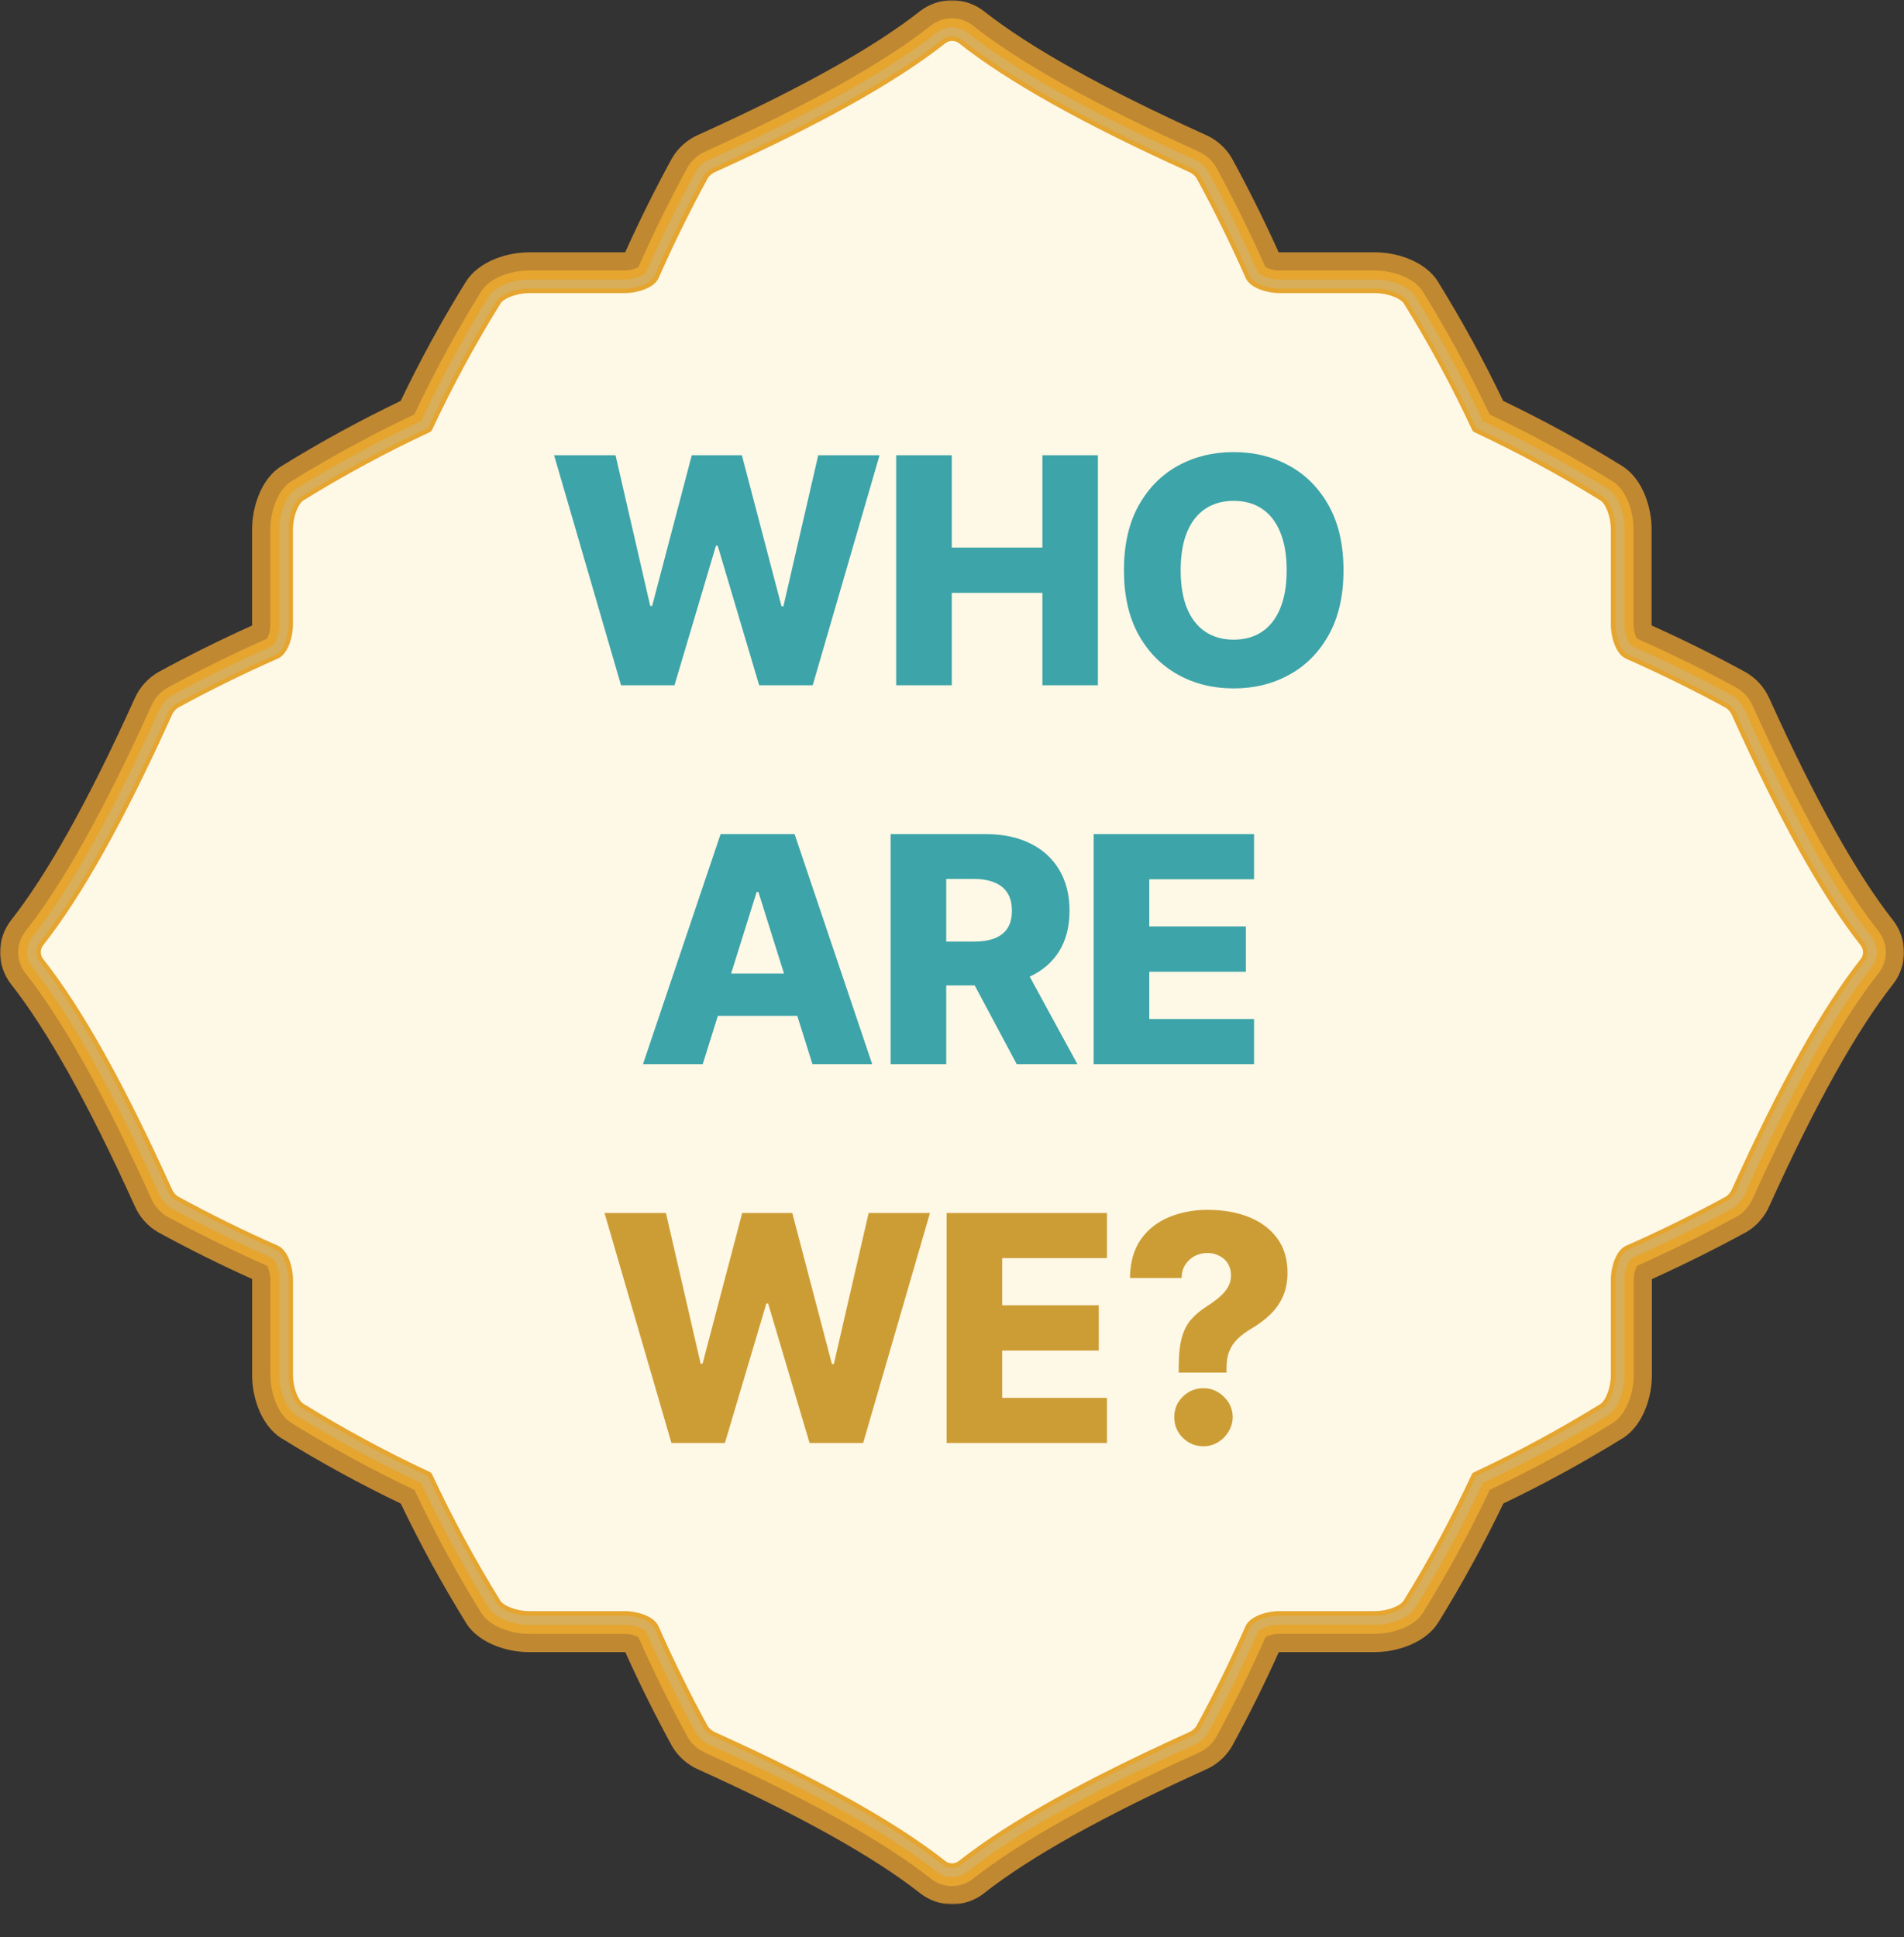
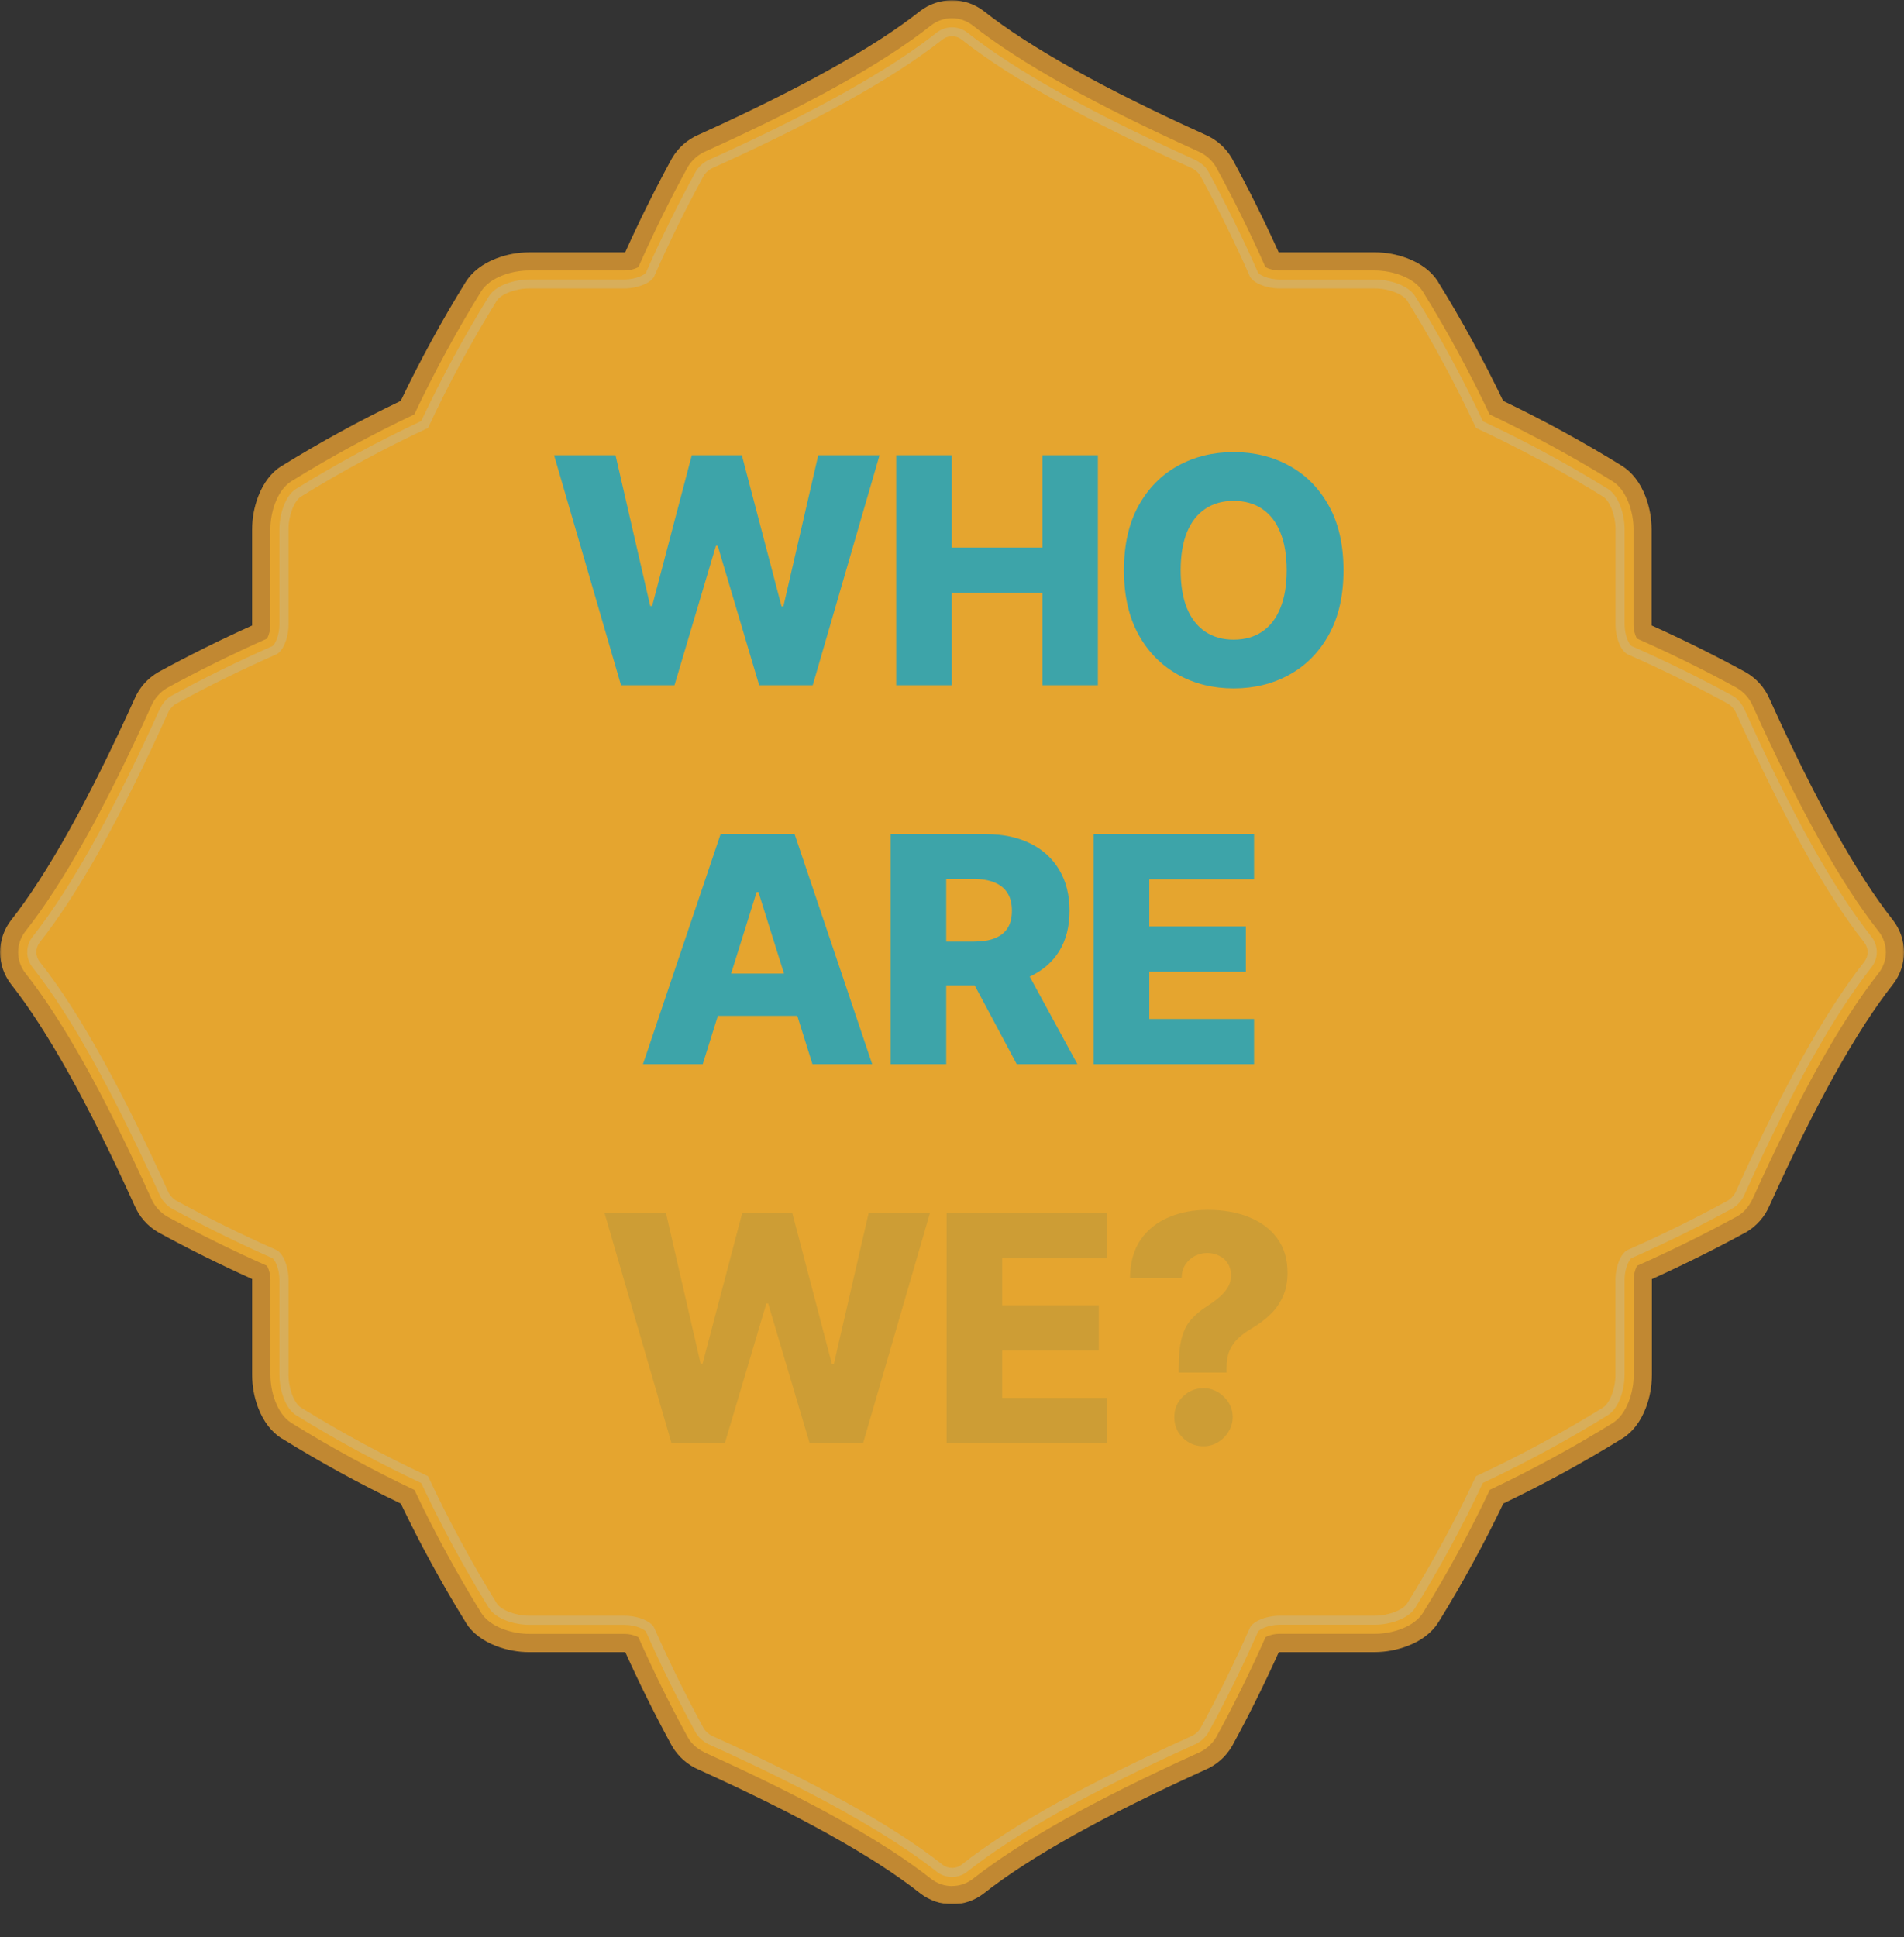
<svg xmlns="http://www.w3.org/2000/svg" width="578" height="588" viewBox="0 0 578 588" fill="none">
  <rect x="0" y="0" width="578" height="588" fill="#333333" stroke="none" />
  <g clip-path="url(#clip0_3226_5159)">
    <mask id="mask0_3226_5159" style="mask-type:luminance" maskUnits="userSpaceOnUse" x="-1" y="-1" width="580" height="580">
      <path d="M578.369 -0.007H-0.343V578.168H578.369V-0.007Z" fill="white" />
    </mask>
    <g mask="url(#mask0_3226_5159)">
      <path d="M289.017 578.013C285.499 578.008 282.084 576.825 279.315 574.654C265.34 563.628 242.765 551.024 212.201 537.19C208.762 535.741 205.886 533.216 204.004 529.994C198.998 520.843 194.235 511.262 189.82 501.479H189.518H160.641C157.238 501.472 153.865 500.85 150.683 499.645C146.531 498.053 143.293 495.614 141.391 492.503C141.393 492.487 141.393 492.472 141.391 492.456C134.179 480.794 127.597 468.755 121.671 456.389C109.293 450.447 97.24 443.849 85.564 436.623H85.511C82.434 434.694 79.968 431.476 78.375 427.324C77.168 424.147 76.547 420.778 76.541 417.38V388.523C76.541 388.415 76.541 388.314 76.541 388.22C66.759 383.813 57.178 379.042 48.02 374.037C44.778 372.157 42.239 369.269 40.79 365.813C26.956 335.262 14.358 312.687 3.34 298.719C1.193 295.945 0.028 292.537 0.028 289.03C0.028 285.523 1.193 282.115 3.34 279.342C14.358 265.373 26.956 242.798 40.79 212.234C42.25 208.792 44.787 205.916 48.02 204.037C57.171 199.032 66.752 194.268 76.534 189.86C76.534 189.76 76.534 189.666 76.534 189.565V160.674C76.541 157.274 77.163 153.903 78.369 150.723C79.961 146.564 82.4 143.333 85.517 141.418H85.558C97.225 134.205 109.269 127.62 121.638 121.691C127.559 109.322 134.142 97.28 141.358 85.618L141.391 85.564C143.32 82.487 146.531 80.021 150.69 78.429C153.866 77.221 157.236 76.599 160.634 76.594H189.485H189.787C194.194 66.812 198.958 57.231 203.97 48.073C205.85 44.832 208.735 42.292 212.187 40.837C242.745 27.016 265.32 14.412 279.288 3.386C282.063 1.239 285.472 0.074 288.98 0.074C292.489 0.074 295.898 1.239 298.672 3.386C312.641 14.412 335.223 27.016 365.786 40.844C369.232 42.299 372.109 44.837 373.983 48.073C378.982 57.218 383.746 66.799 388.167 76.588H388.449H417.34C420.741 76.592 424.112 77.213 427.29 78.422C431.449 80.014 434.681 82.487 436.589 85.571C436.591 85.584 436.591 85.598 436.589 85.611C443.802 97.276 450.387 109.317 456.316 121.685C468.682 127.615 480.724 134.199 492.389 141.411C495.48 143.339 497.946 146.558 499.538 150.723C500.746 153.895 501.37 157.26 501.379 160.654V189.545C501.379 189.645 501.379 189.746 501.379 189.847C511.155 194.248 520.736 199.011 529.9 204.024C533.169 205.88 535.739 208.757 537.217 212.214C551.058 242.785 563.656 265.367 574.675 279.328C576.828 282.105 577.997 285.519 577.997 289.034C577.997 292.548 576.828 295.962 574.675 298.739C563.649 312.721 551.051 335.296 537.217 365.86C535.765 369.297 533.238 372.171 530.015 374.05H529.981C520.817 379.042 511.256 383.806 501.466 388.247C501.466 388.341 501.466 388.449 501.466 388.549V417.4C501.461 420.798 500.839 424.167 499.632 427.344C498.04 431.503 495.567 434.735 492.49 436.643H492.443C480.779 443.855 468.737 450.437 456.37 456.362C450.44 468.731 443.855 480.775 436.643 492.443C434.715 495.526 431.496 497.999 427.331 499.591C424.143 500.815 420.761 501.452 417.347 501.473H388.207C383.8 511.249 379.036 520.83 374.024 529.994C372.148 533.23 369.268 535.766 365.82 537.217C335.249 551.057 312.674 563.655 298.706 574.674C295.938 576.851 292.518 578.035 288.997 578.034L289.017 578.013Z" fill="#C18832" />
    </g>
    <path d="M289.017 572.49C286.742 572.498 284.53 571.744 282.735 570.347C268.188 558.905 245.875 546.408 214.438 532.191C212.63 531.371 210.191 529.873 208.807 527.354C203.473 517.604 198.42 507.378 193.791 496.937C192.452 496.254 190.966 495.911 189.464 495.936H160.64C155.547 495.936 148.822 493.921 146.08 489.553C138.629 477.507 131.862 465.051 125.81 452.244C112.992 446.176 100.527 439.391 88.473 431.919C84.086 429.171 82.09 422.446 82.09 417.36V388.516C82.102 387.021 81.752 385.546 81.069 384.216C70.628 379.58 60.395 374.534 50.66 369.213C48.475 367.903 46.773 365.92 45.809 363.562C31.599 332.158 19.122 309.812 7.659 295.319C6.269 293.519 5.516 291.308 5.516 289.034C5.516 286.759 6.269 284.549 7.659 282.748C19.128 268.222 31.605 245.895 45.822 214.492C46.785 212.135 48.488 210.154 50.673 208.848C60.409 203.52 70.635 198.474 81.083 193.838C81.754 192.5 82.092 191.021 82.07 189.524V160.634C82.07 155.541 84.086 148.808 88.46 146.067C100.508 138.616 112.964 131.847 125.769 125.79C131.829 112.983 138.599 100.525 146.047 88.473C148.788 84.086 155.514 82.091 160.607 82.091H189.457C190.959 82.114 192.444 81.773 193.784 81.096C198.413 70.655 203.459 60.422 208.787 50.687C210.094 48.502 212.075 46.8 214.431 45.836C245.835 31.619 268.182 19.142 282.681 7.686C284.479 6.295 286.689 5.54 288.963 5.54C291.237 5.54 293.447 6.295 295.245 7.686C309.778 19.149 332.104 31.625 363.508 45.843C365.864 46.807 367.844 48.509 369.152 50.694C374.473 60.429 379.526 70.655 384.162 81.103C385.495 81.781 386.973 82.122 388.469 82.097H417.36C422.452 82.097 429.185 84.113 431.926 88.487C439.379 100.537 446.151 112.995 452.21 125.803C465.014 131.863 477.47 138.632 489.52 146.081C493.9 148.822 495.903 155.547 495.903 160.64V189.498C495.877 190.997 496.218 192.48 496.897 193.818C507.378 198.447 517.591 203.479 527.34 208.855C529.524 210.159 531.226 212.137 532.191 214.492C546.408 245.902 558.892 268.242 570.34 282.748C571.734 284.547 572.489 286.758 572.489 289.034C572.489 291.309 571.734 293.52 570.34 295.319C558.878 309.845 546.401 332.172 532.184 363.576C531.365 365.383 529.866 367.829 527.347 369.206C517.618 374.527 507.392 379.573 496.944 384.209C496.275 385.545 495.937 387.022 495.956 388.516V417.366C495.956 422.453 493.941 429.185 489.573 431.933C477.524 439.381 465.068 446.151 452.264 452.21C446.203 465.014 439.434 477.47 431.986 489.52C429.252 493.9 422.52 495.903 417.427 495.909H388.516C387.016 495.886 385.534 496.227 384.195 496.904C379.56 507.338 374.514 517.571 369.186 527.313C367.877 529.492 365.9 531.191 363.549 532.157C332.138 546.408 309.845 558.905 295.292 570.327C293.494 571.723 291.28 572.478 289.003 572.47L289.017 572.49Z" fill="#E5A52F" />
    <path d="M289.017 569.729C287.361 569.739 285.749 569.192 284.441 568.177C269.74 556.58 247.232 543.989 215.614 529.671C213.817 528.943 212.295 527.666 211.266 526.023C205.891 516.187 200.792 505.867 196.122 495.298C195.786 494.666 193.132 493.182 189.504 493.182H160.64C156.139 493.182 150.508 491.428 148.419 488.089C140.847 475.846 133.985 463.178 127.866 450.148C114.834 444.031 102.166 437.169 89.925 429.595C86.565 427.498 84.825 421.861 84.825 417.366V388.516C84.825 384.894 83.34 382.234 82.709 381.898C72.153 377.228 61.813 372.122 51.99 366.747C50.342 365.714 49.061 364.188 48.328 362.386C34.017 330.808 21.453 308.259 9.829 293.559C8.82 292.248 8.272 290.641 8.272 288.987C8.272 287.332 8.82 285.725 9.829 284.414C21.426 269.707 34.017 247.199 48.328 215.587C49 214.149 50.142 212.227 51.99 211.226C61.82 205.851 72.147 200.758 82.709 196.096C83.347 195.753 84.832 193.099 84.825 189.477V160.587C84.825 156.098 86.572 150.455 89.918 148.365C102.162 140.792 114.833 133.93 127.866 127.812C133.987 114.804 140.847 102.157 148.412 89.931C150.508 86.572 156.152 84.839 160.64 84.839H189.497C193.119 84.839 195.78 83.347 196.109 82.722C200.778 72.167 205.871 61.827 211.253 51.997C212.281 50.347 213.805 49.065 215.607 48.335C247.219 34.031 269.734 21.46 284.428 9.843C285.741 8.838 287.349 8.294 289.003 8.294C290.657 8.294 292.265 8.838 293.579 9.843C308.28 21.447 330.794 34.031 362.406 48.342C363.837 49.014 365.766 50.163 366.76 52.004C372.135 61.833 377.228 72.16 381.898 82.729C382.234 83.36 384.888 84.845 388.502 84.845H417.393C421.895 84.845 427.532 86.592 429.615 89.931C437.191 102.175 444.056 114.846 450.174 127.879C463.191 133.985 475.848 140.831 488.082 148.385C491.441 150.475 493.175 156.119 493.181 160.613V189.464C493.181 193.092 494.66 195.746 495.298 196.089C505.84 200.745 516.173 205.838 526.016 211.22C527.864 212.234 529.026 214.149 529.678 215.573C543.982 247.192 556.553 269.7 568.17 284.401C569.186 285.71 569.737 287.32 569.737 288.976C569.737 290.633 569.186 292.243 568.17 293.552C556.574 308.253 543.982 330.761 529.671 362.38C528.939 364.176 527.664 365.698 526.023 366.733C516.193 372.108 505.867 377.201 495.298 381.871C494.66 382.207 493.175 384.867 493.175 388.489V417.34C493.175 421.828 491.435 427.471 488.089 429.561C475.845 437.135 463.178 443.999 450.147 450.121C444.027 463.148 437.165 475.814 429.595 488.055C427.512 491.415 421.861 493.148 417.373 493.155H388.516C384.888 493.155 382.234 494.633 381.898 495.264C377.235 505.82 372.142 516.153 366.76 525.99C365.729 527.635 364.205 528.914 362.406 529.645C330.794 543.962 308.28 556.52 293.579 568.15C292.278 569.172 290.671 569.728 289.017 569.729Z" fill="#D8AE5A" />
    <path d="M50.848 361.264C51.333 362.519 52.194 363.594 53.314 364.341C63.168 369.717 73.338 374.727 83.824 379.371C85.9 380.279 87.586 384.357 87.593 388.516V417.366C87.593 421.492 89.279 425.933 91.376 427.25C103.812 434.942 116.69 441.897 129.942 448.078C136.121 461.327 143.075 474.201 150.77 486.631C152.08 488.734 156.515 490.427 160.647 490.42H189.504C193.656 490.42 197.741 492.113 198.642 494.189C203.264 504.639 208.276 514.809 213.678 524.7C214.425 525.817 215.497 526.677 216.749 527.165C246.789 540.758 270.607 553.752 286.148 566.014C286.972 566.635 287.977 566.971 289.01 566.971C290.043 566.971 291.047 566.635 291.872 566.014C307.419 553.752 331.238 540.758 361.277 527.165C362.528 526.677 363.597 525.817 364.341 524.7C369.743 514.845 374.755 504.675 379.378 494.189C380.285 492.113 384.37 490.42 388.522 490.42H417.346C421.471 490.42 425.913 488.734 427.223 486.631C434.917 474.201 441.872 461.327 448.051 448.078C461.3 441.899 474.173 434.944 486.604 427.25C488.707 425.906 490.4 421.499 490.4 417.366V388.516C490.4 384.357 492.093 380.279 494.162 379.371C504.617 374.749 514.787 369.739 524.672 364.341C525.792 363.594 526.653 362.519 527.138 361.264C540.737 331.231 553.725 307.413 565.987 291.872C566.611 291.047 566.948 290.041 566.948 289.007C566.948 287.972 566.611 286.966 565.987 286.141C553.738 270.601 540.757 246.782 527.158 216.742C526.675 215.488 525.813 214.415 524.693 213.672C514.838 208.297 504.668 203.287 494.182 198.642C492.106 197.735 490.42 193.657 490.42 189.498V160.607C490.42 156.481 488.727 152.04 486.624 150.73C474.194 143.035 461.32 136.081 448.071 129.902C441.891 116.651 434.936 103.776 427.243 91.342C425.899 89.239 421.492 87.553 417.366 87.553H388.516C384.363 87.553 380.272 85.86 379.371 83.79C374.749 73.331 369.736 63.159 364.335 53.273C363.589 52.158 362.52 51.298 361.271 50.808C331.231 37.209 307.413 24.228 291.865 11.966C291.042 11.342 290.037 11.004 289.003 11.004C287.97 11.004 286.964 11.342 286.141 11.966C270.6 24.228 246.782 37.209 216.742 50.808C215.49 51.296 214.418 52.156 213.672 53.273C208.27 63.128 203.258 73.3 198.635 83.79C197.735 85.86 193.65 87.546 189.497 87.553H160.64C156.515 87.553 152.074 89.246 150.763 91.342C143.07 103.776 136.115 116.651 129.935 129.902C116.685 136.083 103.81 143.038 91.376 150.73C89.279 152.04 87.586 156.481 87.593 160.607V189.498C87.593 193.657 85.9 197.742 83.824 198.642C73.378 203.264 63.208 208.274 53.314 213.672C52.195 214.417 51.333 215.489 50.848 216.742C37.249 246.782 24.295 270.601 12 286.121C11.379 286.947 11.043 287.953 11.043 288.987C11.043 290.02 11.379 291.026 12 291.852C24.295 307.413 37.249 331.231 50.848 361.264Z" fill="#E5A52F" />
-     <path d="M289.017 565.584C288.288 565.593 287.578 565.356 287.001 564.912C272.038 553.107 249.241 540.341 217.32 525.896C216.345 525.52 215.499 524.869 214.888 524.021C209.567 514.292 204.528 504.066 199.905 493.612C198.608 490.642 193.576 489.029 189.498 489.029H160.64C156.663 489.029 152.86 487.377 151.906 485.885C144.247 473.5 137.322 460.676 131.165 447.48C131.03 447.182 130.791 446.943 130.493 446.808C117.293 440.649 104.464 433.721 92.075 426.061C90.597 425.133 88.944 421.357 88.944 417.326V388.516C88.944 384.437 87.325 379.405 84.348 378.108C73.907 373.486 63.674 368.447 53.945 363.125C53.097 362.519 52.447 361.675 52.078 360.7C37.625 328.772 24.866 305.982 13.055 291.012C12.619 290.431 12.383 289.724 12.383 288.997C12.383 288.27 12.619 287.562 13.055 286.981C24.86 272.018 37.619 249.221 52.071 217.3C52.442 216.324 53.091 215.478 53.939 214.868C63.674 209.547 73.907 204.507 84.348 199.892C87.331 198.588 88.937 193.556 88.937 189.477V160.64C88.937 156.669 90.59 152.867 92.075 151.906C104.461 144.246 117.287 137.32 130.486 131.165C130.785 131.03 131.023 130.791 131.158 130.493C137.334 117.301 144.277 104.482 151.953 92.102C152.88 90.63 156.656 88.971 160.687 88.971H189.531C193.61 88.971 198.649 87.358 199.945 84.375C204.561 73.934 209.6 63.708 214.928 53.972C215.537 53.126 216.38 52.477 217.354 52.105C249.282 37.659 272.072 24.893 287.035 13.088C287.616 12.652 288.324 12.416 289.05 12.416C289.777 12.416 290.485 12.652 291.066 13.088C306.029 24.893 328.819 37.652 360.747 52.105C361.719 52.479 362.562 53.128 363.172 53.972C368.494 63.701 373.533 73.934 378.155 84.382C379.452 87.358 384.478 88.971 388.549 88.971H417.44C421.418 88.971 425.214 90.623 426.175 92.108C433.838 104.496 440.766 117.325 446.923 130.527C447.061 130.822 447.299 131.06 447.594 131.198C460.75 137.355 473.533 144.279 485.878 151.933C487.35 152.86 489.003 156.636 489.009 160.667V189.518C489.009 193.589 490.615 198.622 493.605 199.925C504.033 204.541 514.265 209.58 524.008 214.901C524.853 215.514 525.502 216.359 525.875 217.334C540.328 249.262 553.087 272.059 564.898 287.021C565.334 287.603 565.57 288.31 565.57 289.037C565.57 289.764 565.334 290.471 564.898 291.053C553.087 306.015 540.321 328.806 525.875 360.733C525.5 361.709 524.849 362.554 524.001 363.166C514.285 368.48 504.053 373.519 493.598 378.142C490.622 379.445 489.009 384.478 489.009 388.556V417.407C489.009 421.378 487.356 425.187 485.872 426.141C473.483 433.798 460.658 440.724 447.46 446.882C447.162 447.017 446.923 447.256 446.788 447.554C440.642 460.73 433.728 473.533 426.081 485.898C425.16 487.377 421.378 489.023 417.346 489.029H388.509C384.438 489.029 379.405 490.642 378.102 493.625C373.486 504.059 368.447 514.292 363.125 524.028C362.512 524.874 361.668 525.525 360.693 525.902C328.772 540.348 305.975 553.113 291.012 564.918C290.434 565.36 289.724 565.596 288.997 565.59L289.017 565.584Z" fill="#FEF8E6" />
  </g>
  <path d="M188.528 208L168.21 138.182H186.857L197.391 183.932H197.971L210.005 138.182H225.21L237.244 184.034H237.823L248.391 138.182H267.005L246.721 208H230.46L217.88 165.659H217.335L204.755 208H188.528ZM272.057 208V138.182H288.932V166.205H316.443V138.182H333.284V208H316.443V179.943H288.932V208H272.057ZM407.847 173.091C407.847 180.773 406.37 187.284 403.415 192.625C400.46 197.966 396.46 202.023 391.415 204.795C386.392 207.568 380.756 208.955 374.506 208.955C368.233 208.955 362.585 207.557 357.563 204.761C352.54 201.966 348.551 197.909 345.597 192.591C342.665 187.25 341.199 180.75 341.199 173.091C341.199 165.409 342.665 158.898 345.597 153.557C348.551 148.216 352.54 144.159 357.563 141.386C362.585 138.614 368.233 137.227 374.506 137.227C380.756 137.227 386.392 138.614 391.415 141.386C396.46 144.159 400.46 148.216 403.415 153.557C406.37 158.898 407.847 165.409 407.847 173.091ZM390.597 173.091C390.597 168.545 389.949 164.705 388.654 161.568C387.381 158.432 385.54 156.057 383.131 154.443C380.745 152.83 377.87 152.023 374.506 152.023C371.165 152.023 368.29 152.83 365.881 154.443C363.472 156.057 361.62 158.432 360.324 161.568C359.051 164.705 358.415 168.545 358.415 173.091C358.415 177.636 359.051 181.477 360.324 184.614C361.62 187.75 363.472 190.125 365.881 191.739C368.29 193.352 371.165 194.159 374.506 194.159C377.87 194.159 380.745 193.352 383.131 191.739C385.54 190.125 387.381 187.75 388.654 184.614C389.949 181.477 390.597 177.636 390.597 173.091ZM213.329 323H195.192L218.749 253.182H241.215L264.772 323H246.636L230.238 270.773H229.692L213.329 323ZM210.908 295.523H248.817V308.341H210.908V295.523ZM270.369 323V253.182H299.21C304.437 253.182 308.949 254.125 312.744 256.011C316.562 257.875 319.505 260.557 321.574 264.057C323.642 267.534 324.676 271.659 324.676 276.432C324.676 281.273 323.619 285.386 321.505 288.773C319.392 292.136 316.392 294.705 312.505 296.477C308.619 298.227 304.017 299.102 298.699 299.102H280.46V285.807H295.562C298.108 285.807 300.233 285.477 301.937 284.818C303.665 284.136 304.971 283.114 305.858 281.75C306.744 280.364 307.187 278.591 307.187 276.432C307.187 274.273 306.744 272.489 305.858 271.08C304.971 269.648 303.665 268.58 301.937 267.875C300.21 267.148 298.085 266.784 295.562 266.784H287.244V323H270.369ZM309.676 291.091L327.062 323H308.653L291.608 291.091H309.676ZM332.012 323V253.182H380.693V266.886H348.887V281.205H378.205V294.943H348.887V309.295H380.693V323H332.012Z" fill="#3DA4A9" />
  <path d="M203.833 438L183.515 368.182H202.163L212.697 413.932H213.277L225.311 368.182H240.515L252.549 414.034H253.129L263.697 368.182H282.311L262.027 438H245.765L233.186 395.659H232.64L220.061 438H203.833ZM287.362 438V368.182H336.044V381.886H304.237V396.205H333.555V409.943H304.237V424.295H336.044V438H287.362ZM357.817 416.625V415.227C357.817 411.364 358.135 408.284 358.772 405.989C359.431 403.693 360.385 401.852 361.635 400.466C362.885 399.057 364.408 397.773 366.204 396.614C367.635 395.705 368.908 394.784 370.022 393.852C371.158 392.898 372.056 391.875 372.715 390.784C373.374 389.693 373.704 388.455 373.704 387.068C373.704 385.727 373.385 384.545 372.749 383.523C372.113 382.5 371.238 381.716 370.124 381.17C369.033 380.602 367.817 380.318 366.476 380.318C365.135 380.318 363.874 380.625 362.692 381.239C361.533 381.852 360.579 382.727 359.829 383.864C359.101 384.977 358.726 386.33 358.704 387.92H343.022C343.09 383.148 344.192 379.239 346.329 376.193C348.488 373.148 351.34 370.898 354.885 369.443C358.431 367.966 362.34 367.227 366.613 367.227C371.294 367.227 375.454 367.955 379.09 369.409C382.749 370.864 385.624 373.011 387.715 375.852C389.806 378.693 390.851 382.17 390.851 386.284C390.851 388.989 390.397 391.375 389.488 393.443C388.579 395.511 387.306 397.341 385.669 398.932C384.056 400.5 382.158 401.932 379.976 403.227C378.272 404.227 376.851 405.273 375.715 406.364C374.601 407.455 373.76 408.705 373.192 410.114C372.624 411.5 372.34 413.205 372.34 415.227V416.625H357.817ZM365.351 438.989C362.897 438.989 360.794 438.125 359.044 436.398C357.317 434.67 356.465 432.58 356.488 430.125C356.465 427.716 357.317 425.659 359.044 423.955C360.794 422.227 362.897 421.364 365.351 421.364C367.692 421.364 369.749 422.227 371.522 423.955C373.294 425.659 374.192 427.716 374.215 430.125C374.192 431.761 373.76 433.25 372.919 434.591C372.101 435.932 371.022 437 369.681 437.795C368.363 438.591 366.919 438.989 365.351 438.989Z" fill="#CD9D35" />
  <defs>
    <clipPath id="clip0_3226_5159">
      <rect width="578" height="578.027" fill="white" />
    </clipPath>
  </defs>
</svg>